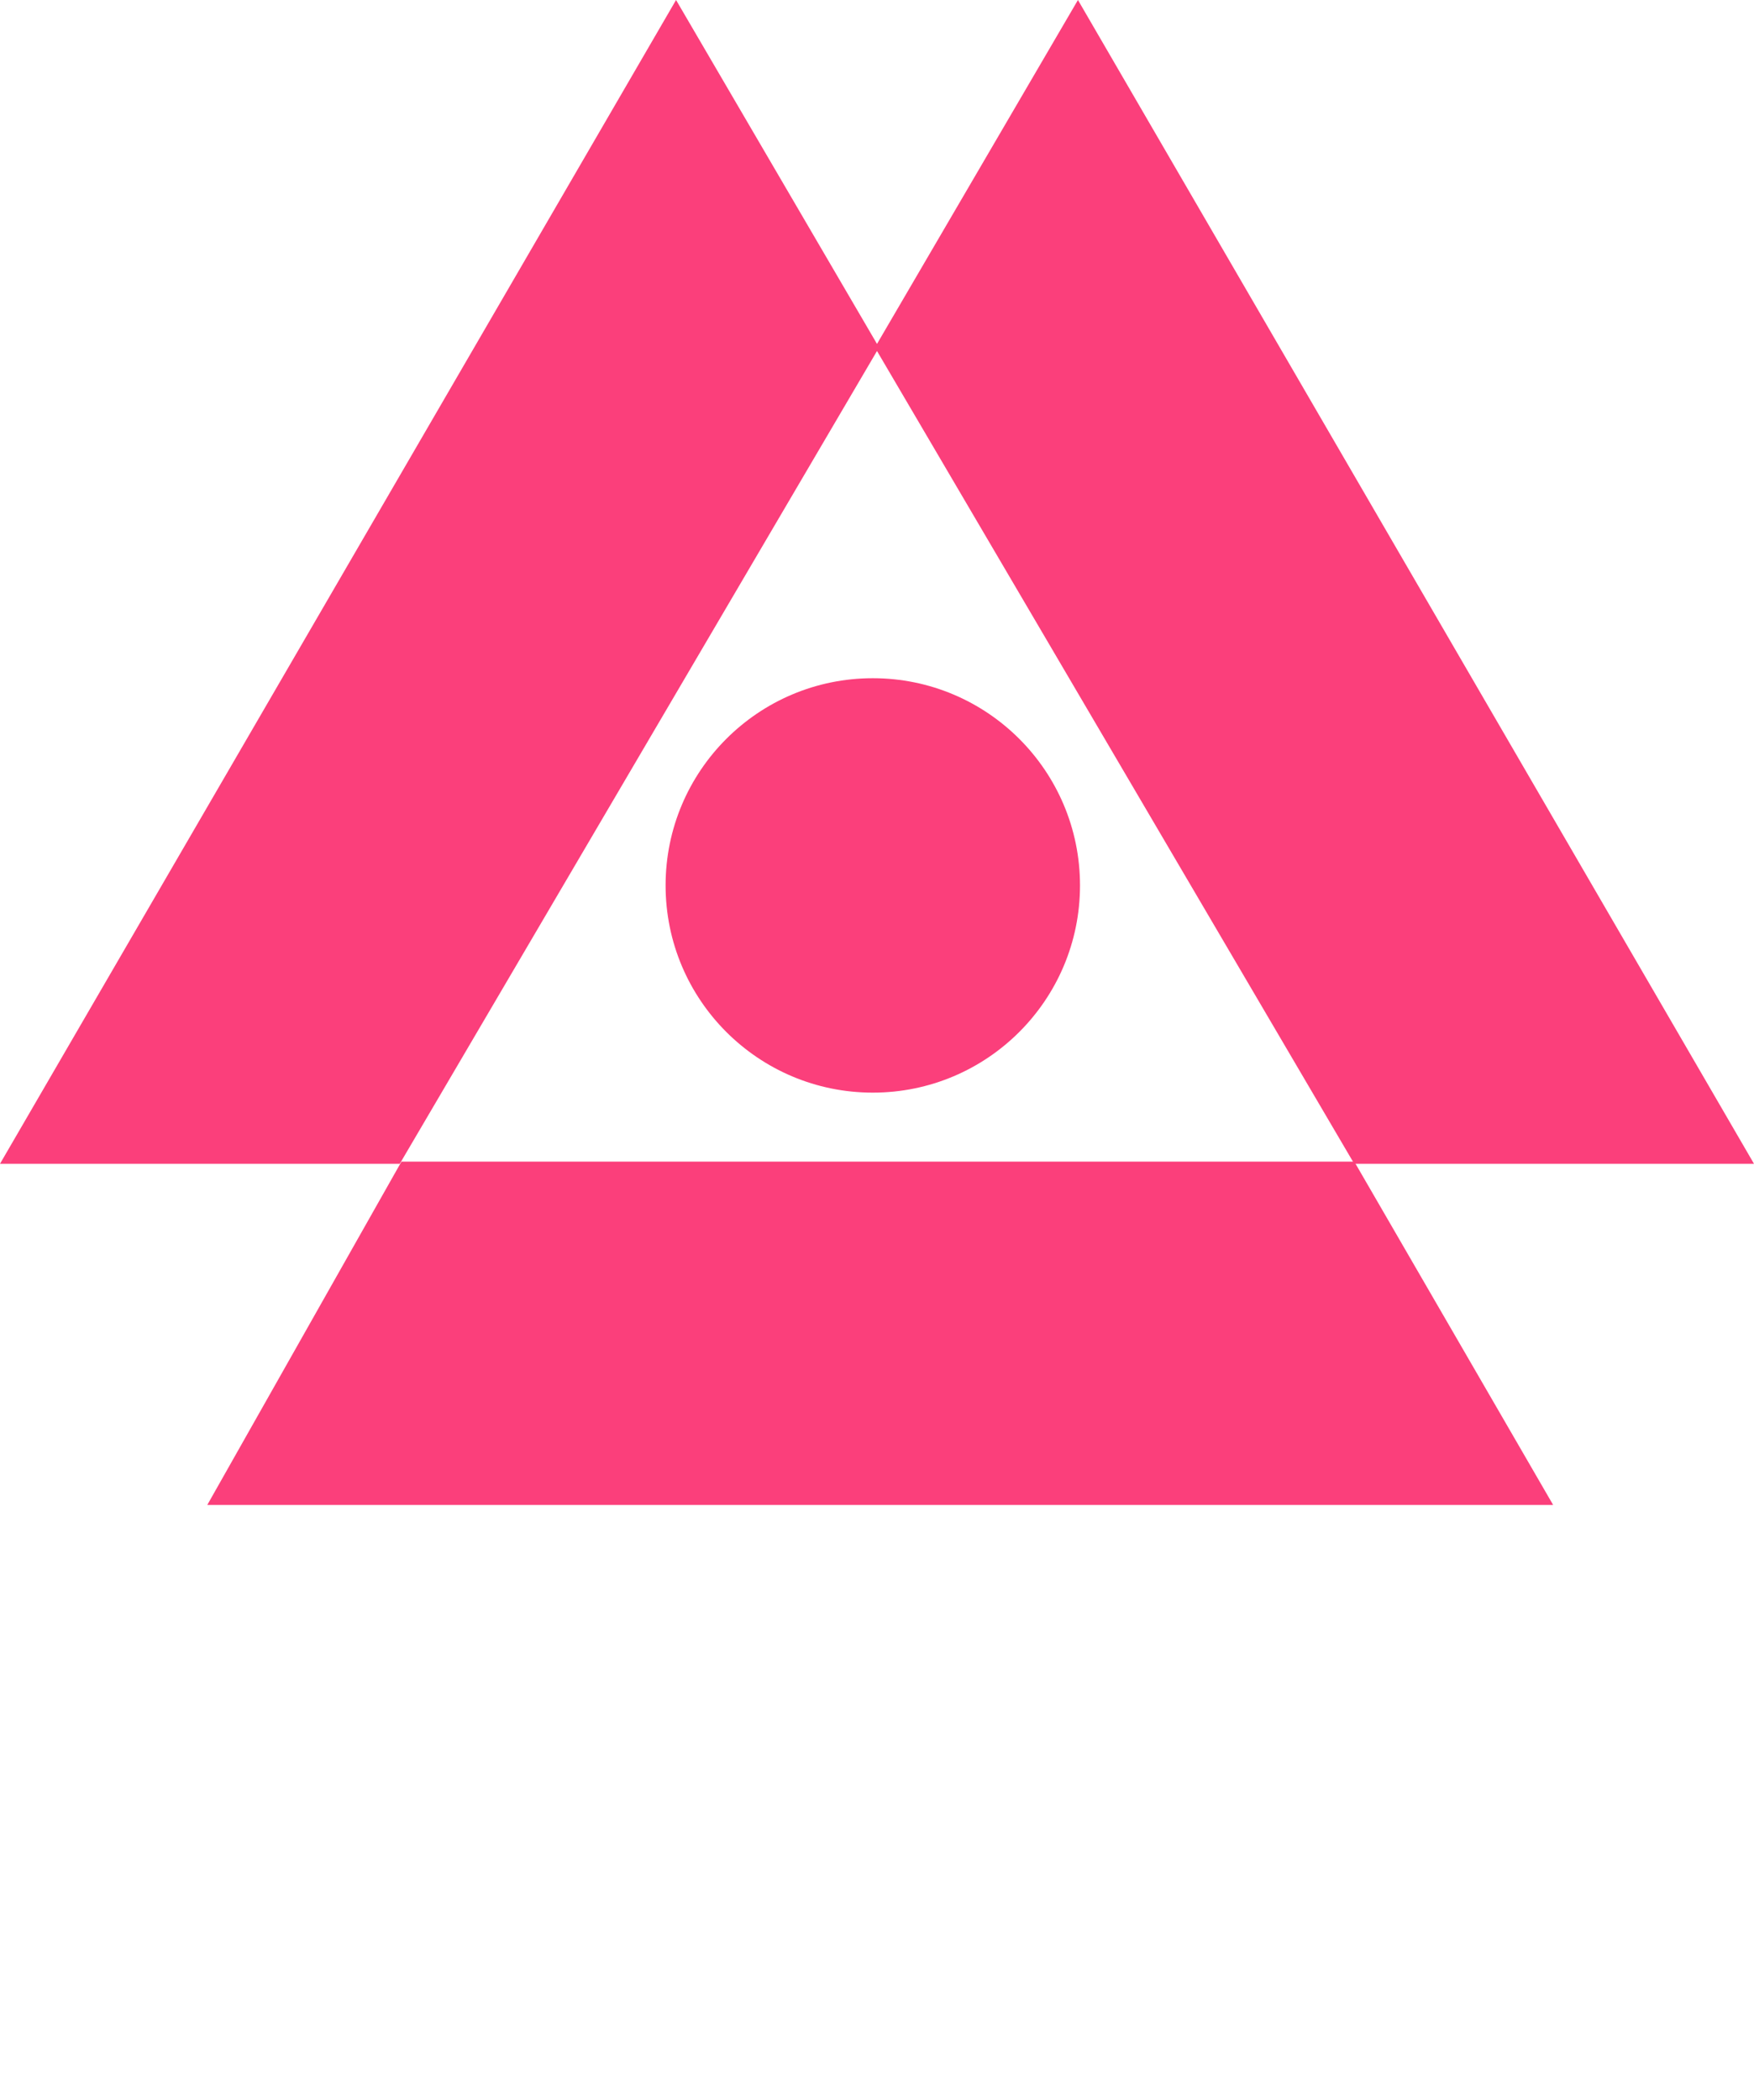
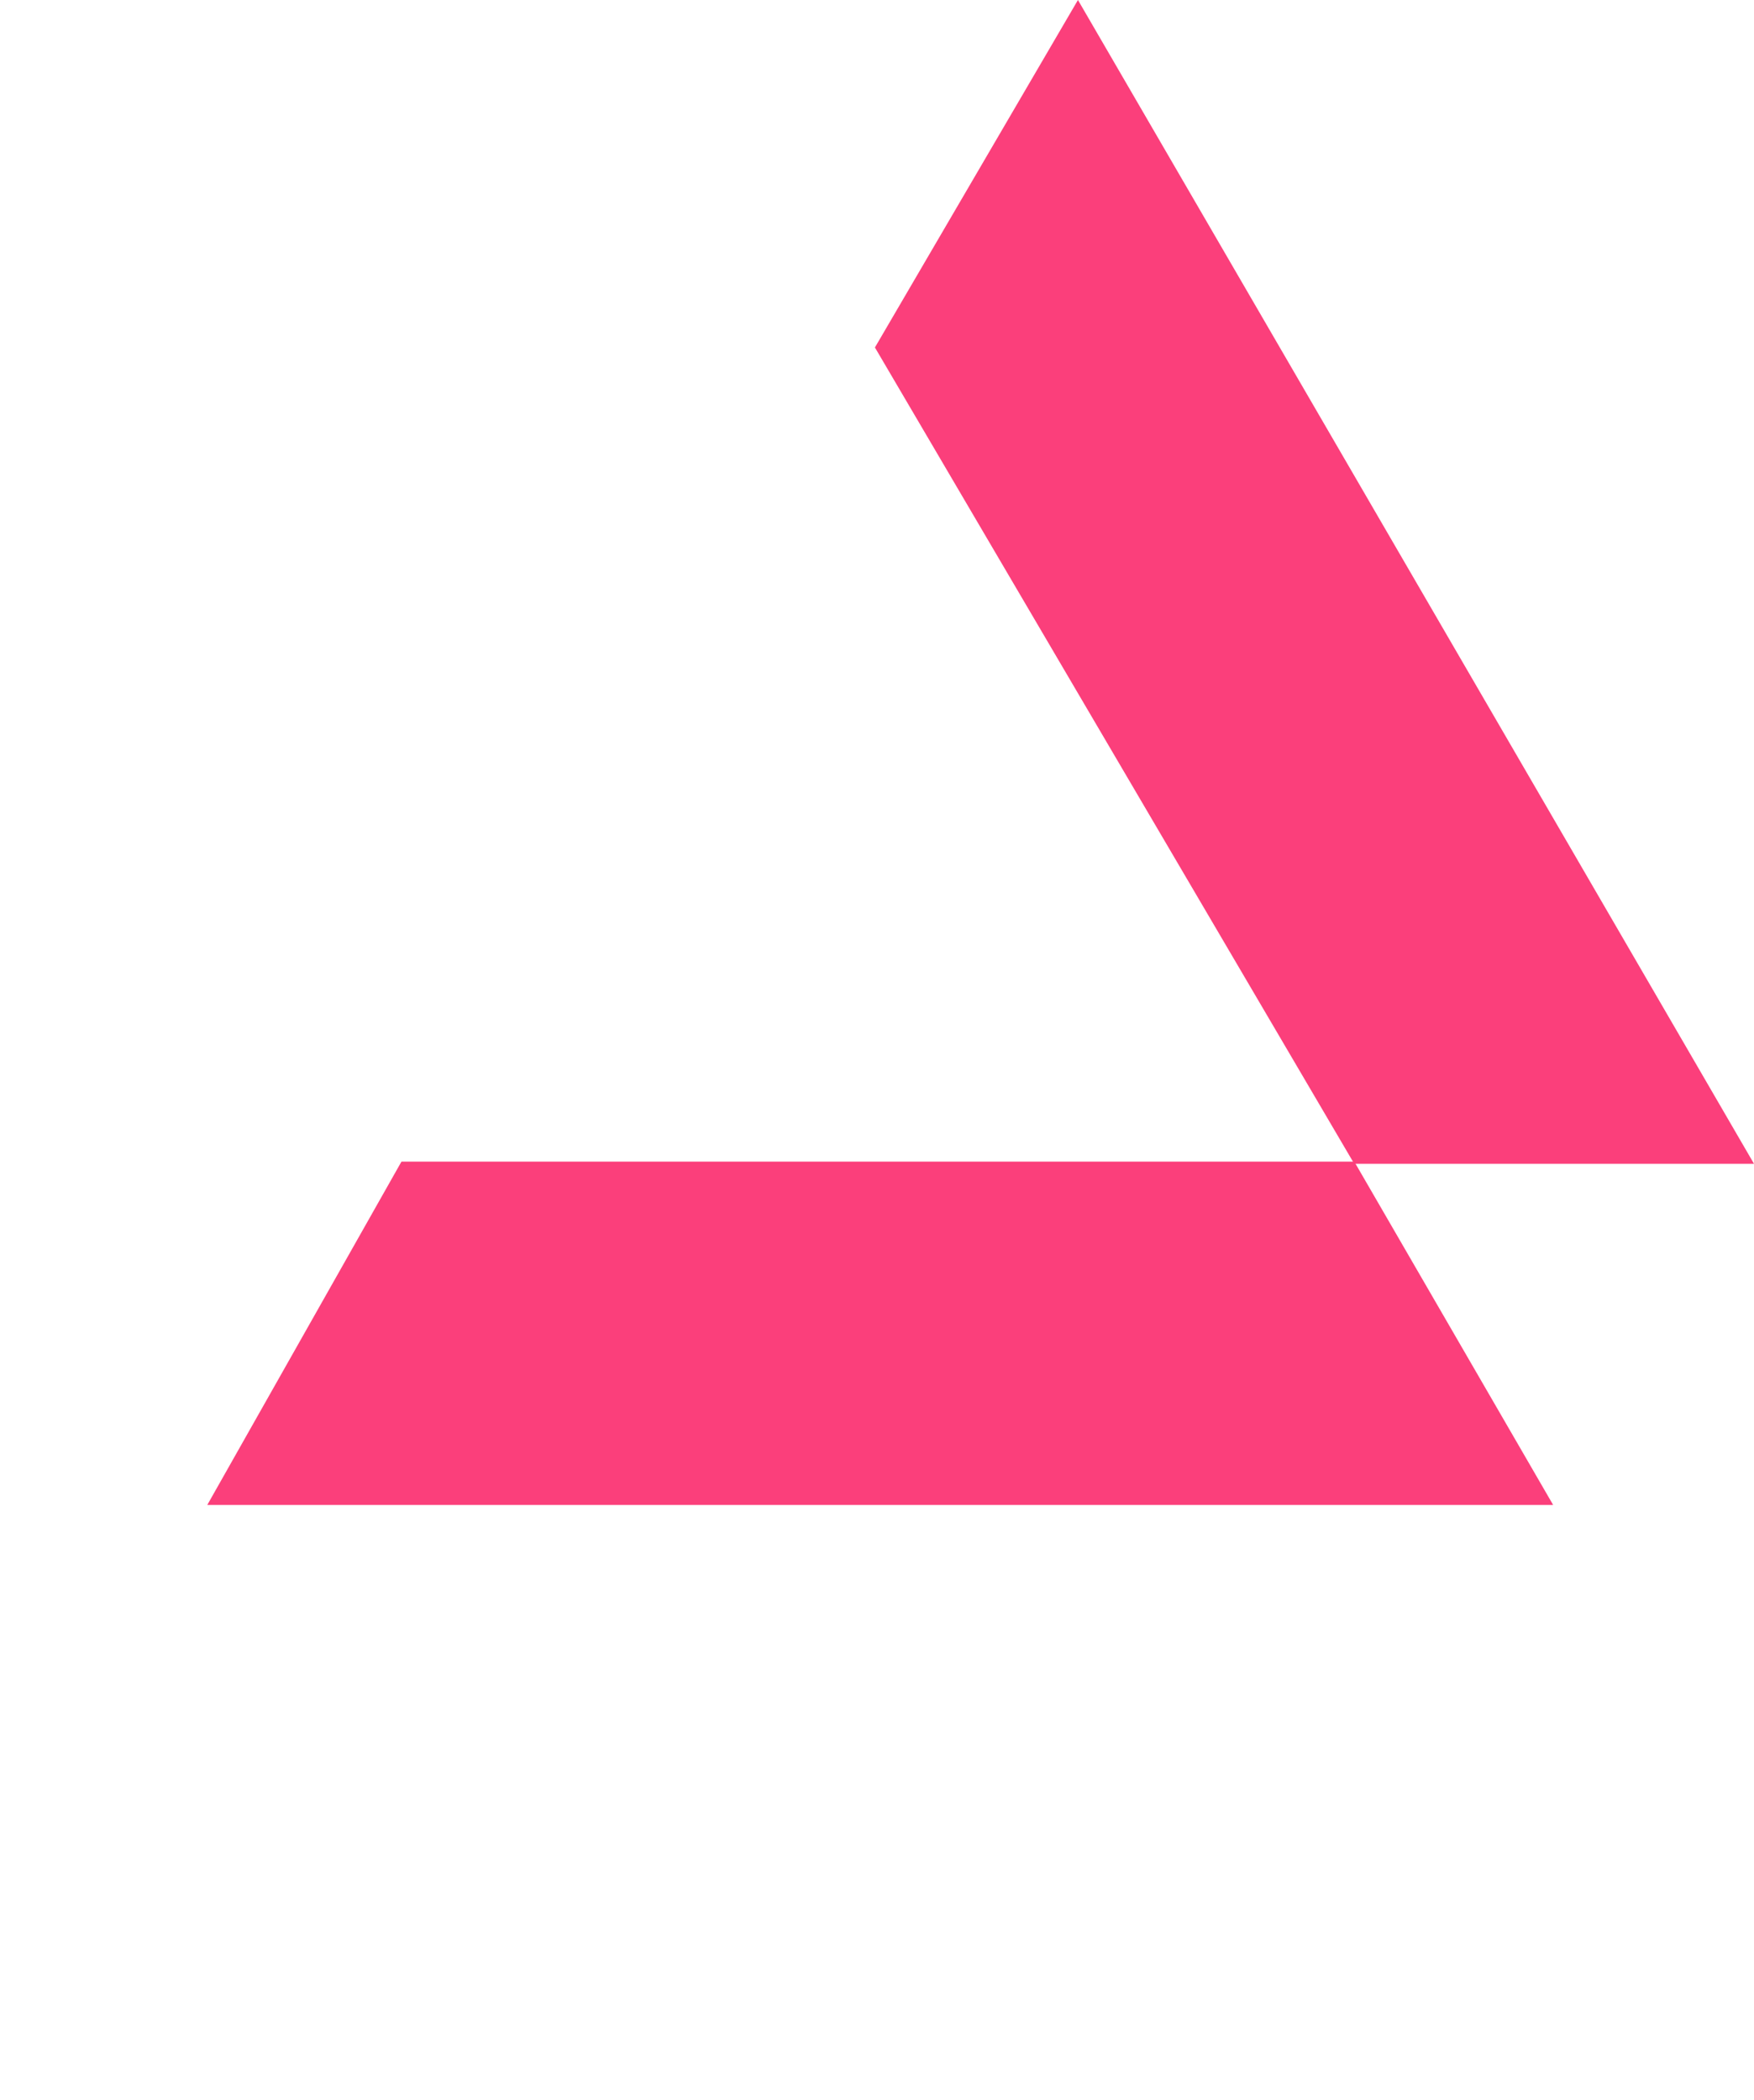
<svg xmlns="http://www.w3.org/2000/svg" width="76" height="91" viewBox="0 0 76 91" fill="none">
  <path d="M37.91 15.055L46.707 0L76 50.424H58.678L37.91 15.055Z" fill="#FB3F7B" />
-   <path d="M38.09 15.055L29.293 0L-9.91821e-05 50.424H17.322L38.09 15.055Z" fill="#FB3F7B" />
  <path d="M17.395 50.33L8.982 65.204L67.296 65.203L58.681 50.33L17.395 50.33Z" fill="#FB3F7B" />
-   <circle cx="37.818" cy="38.363" r="8.978" fill="#FB3F7B" />
</svg>